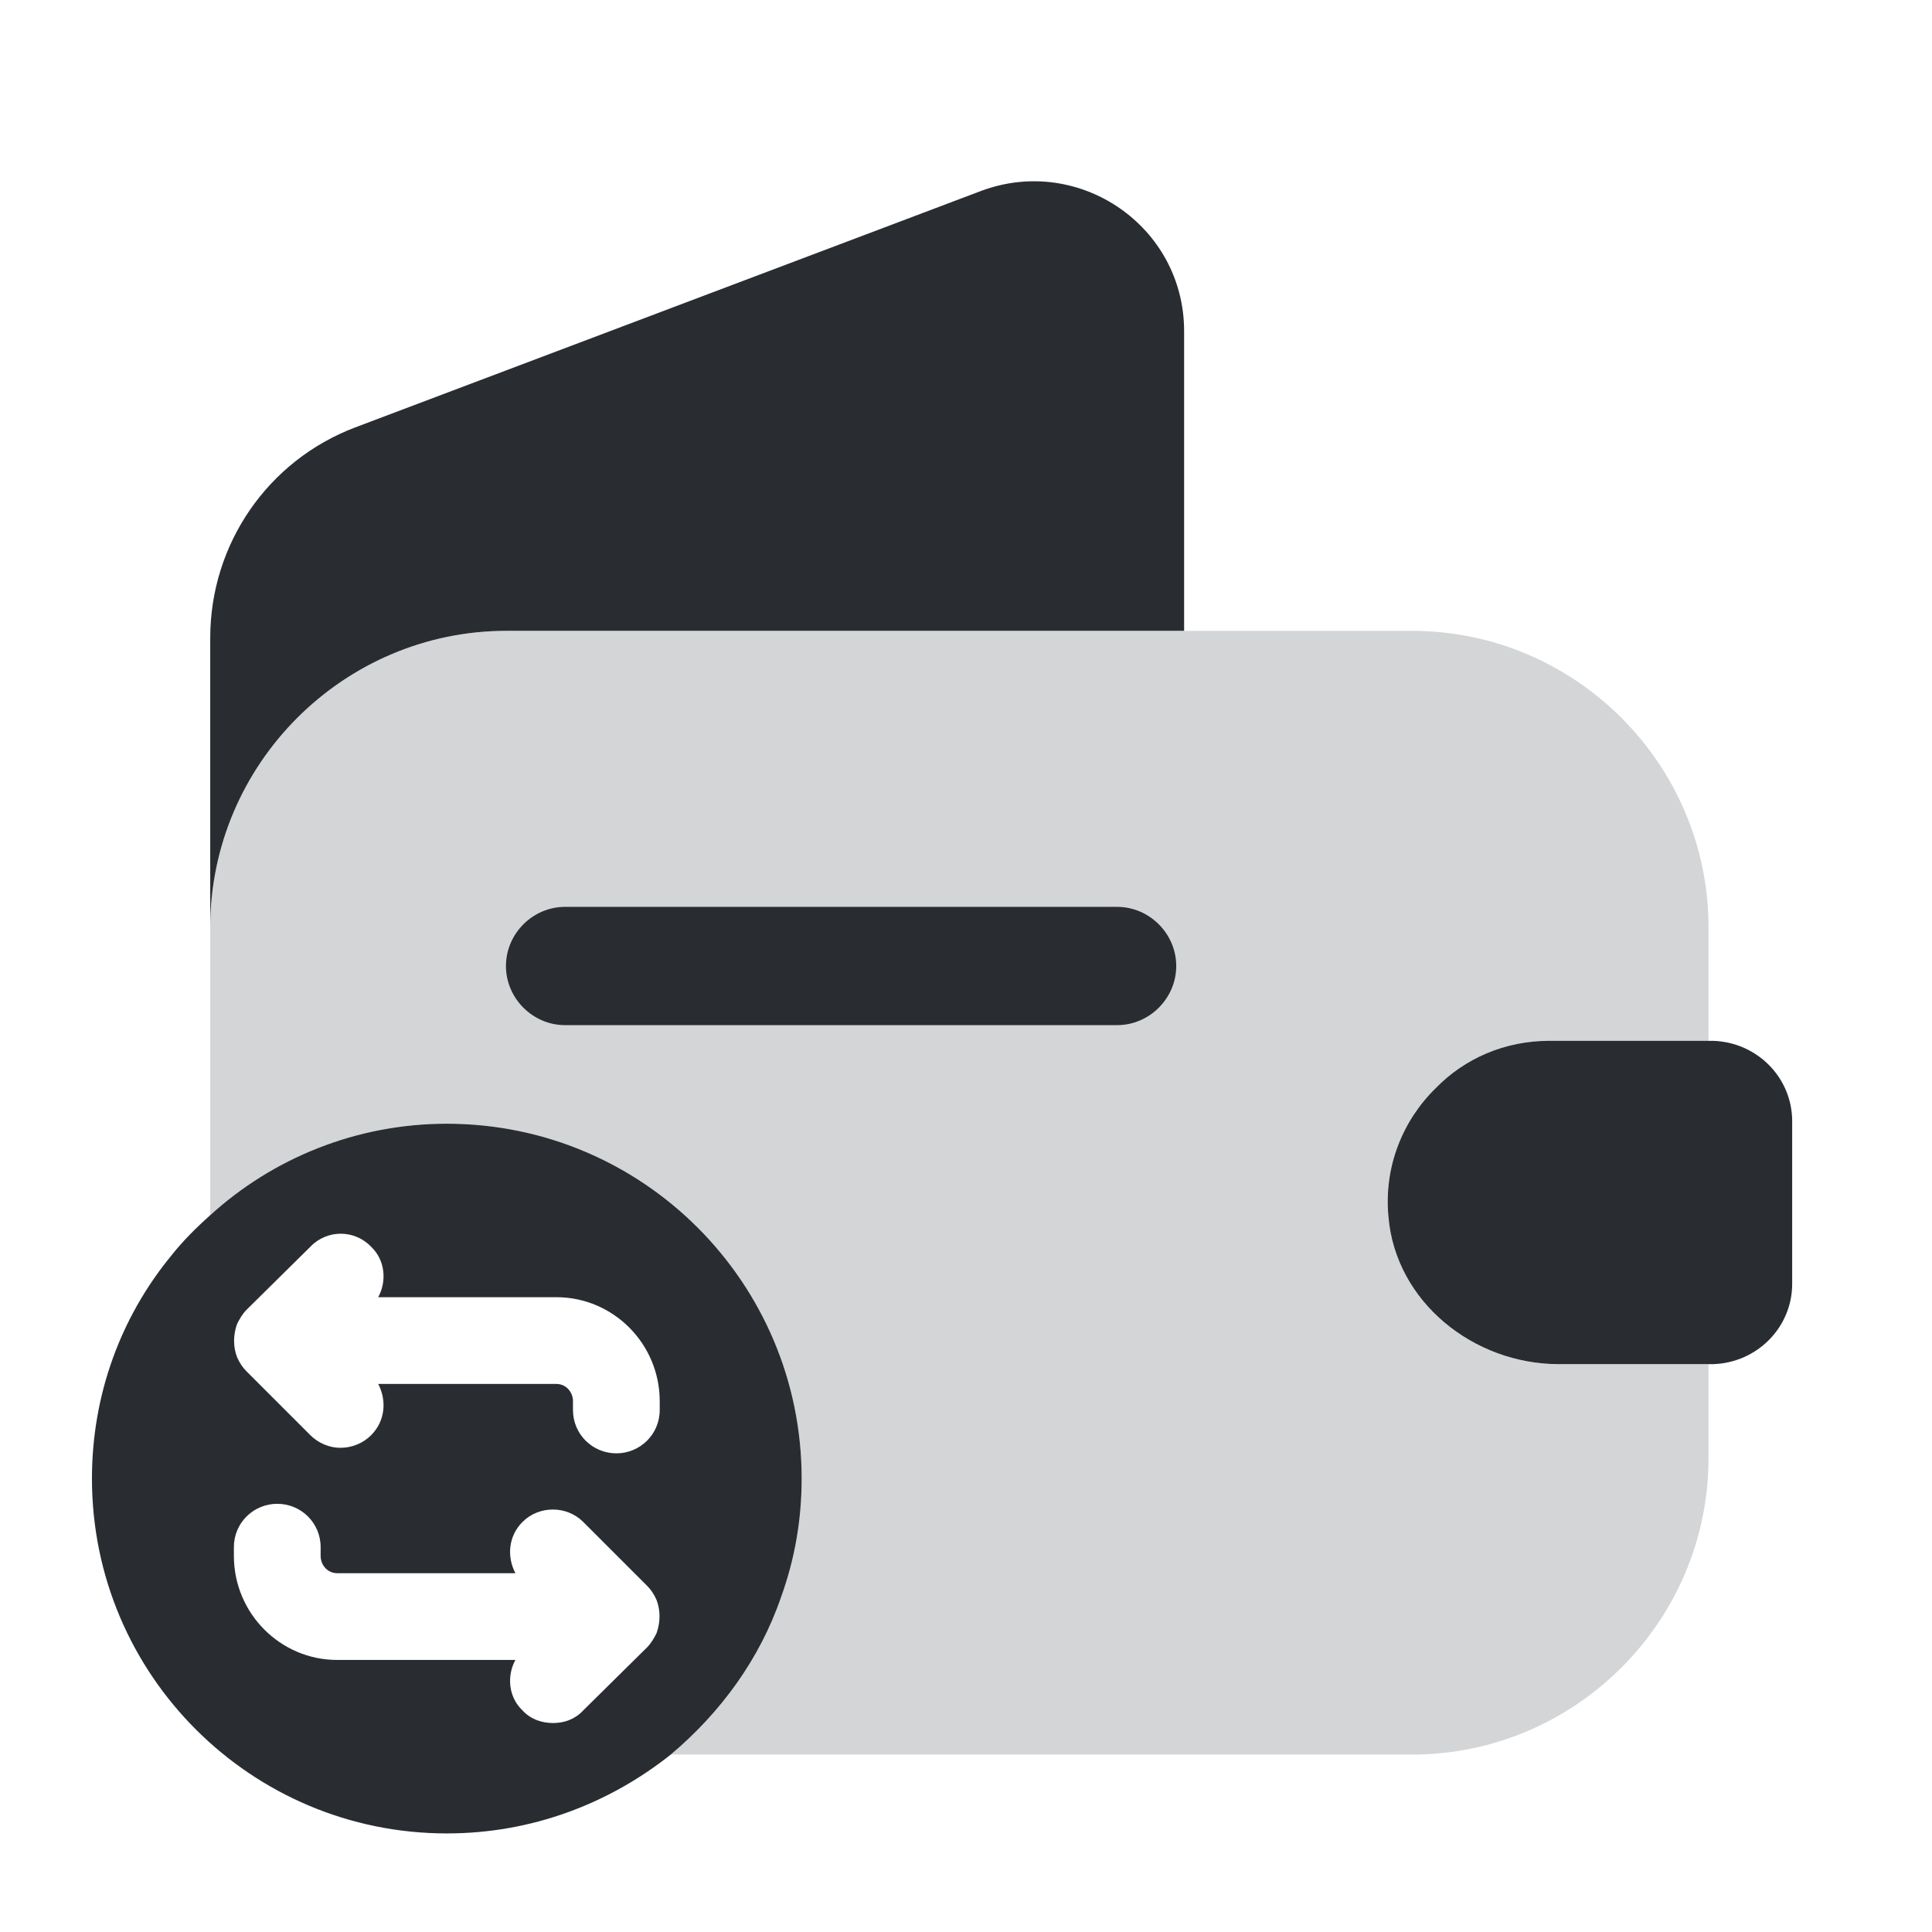
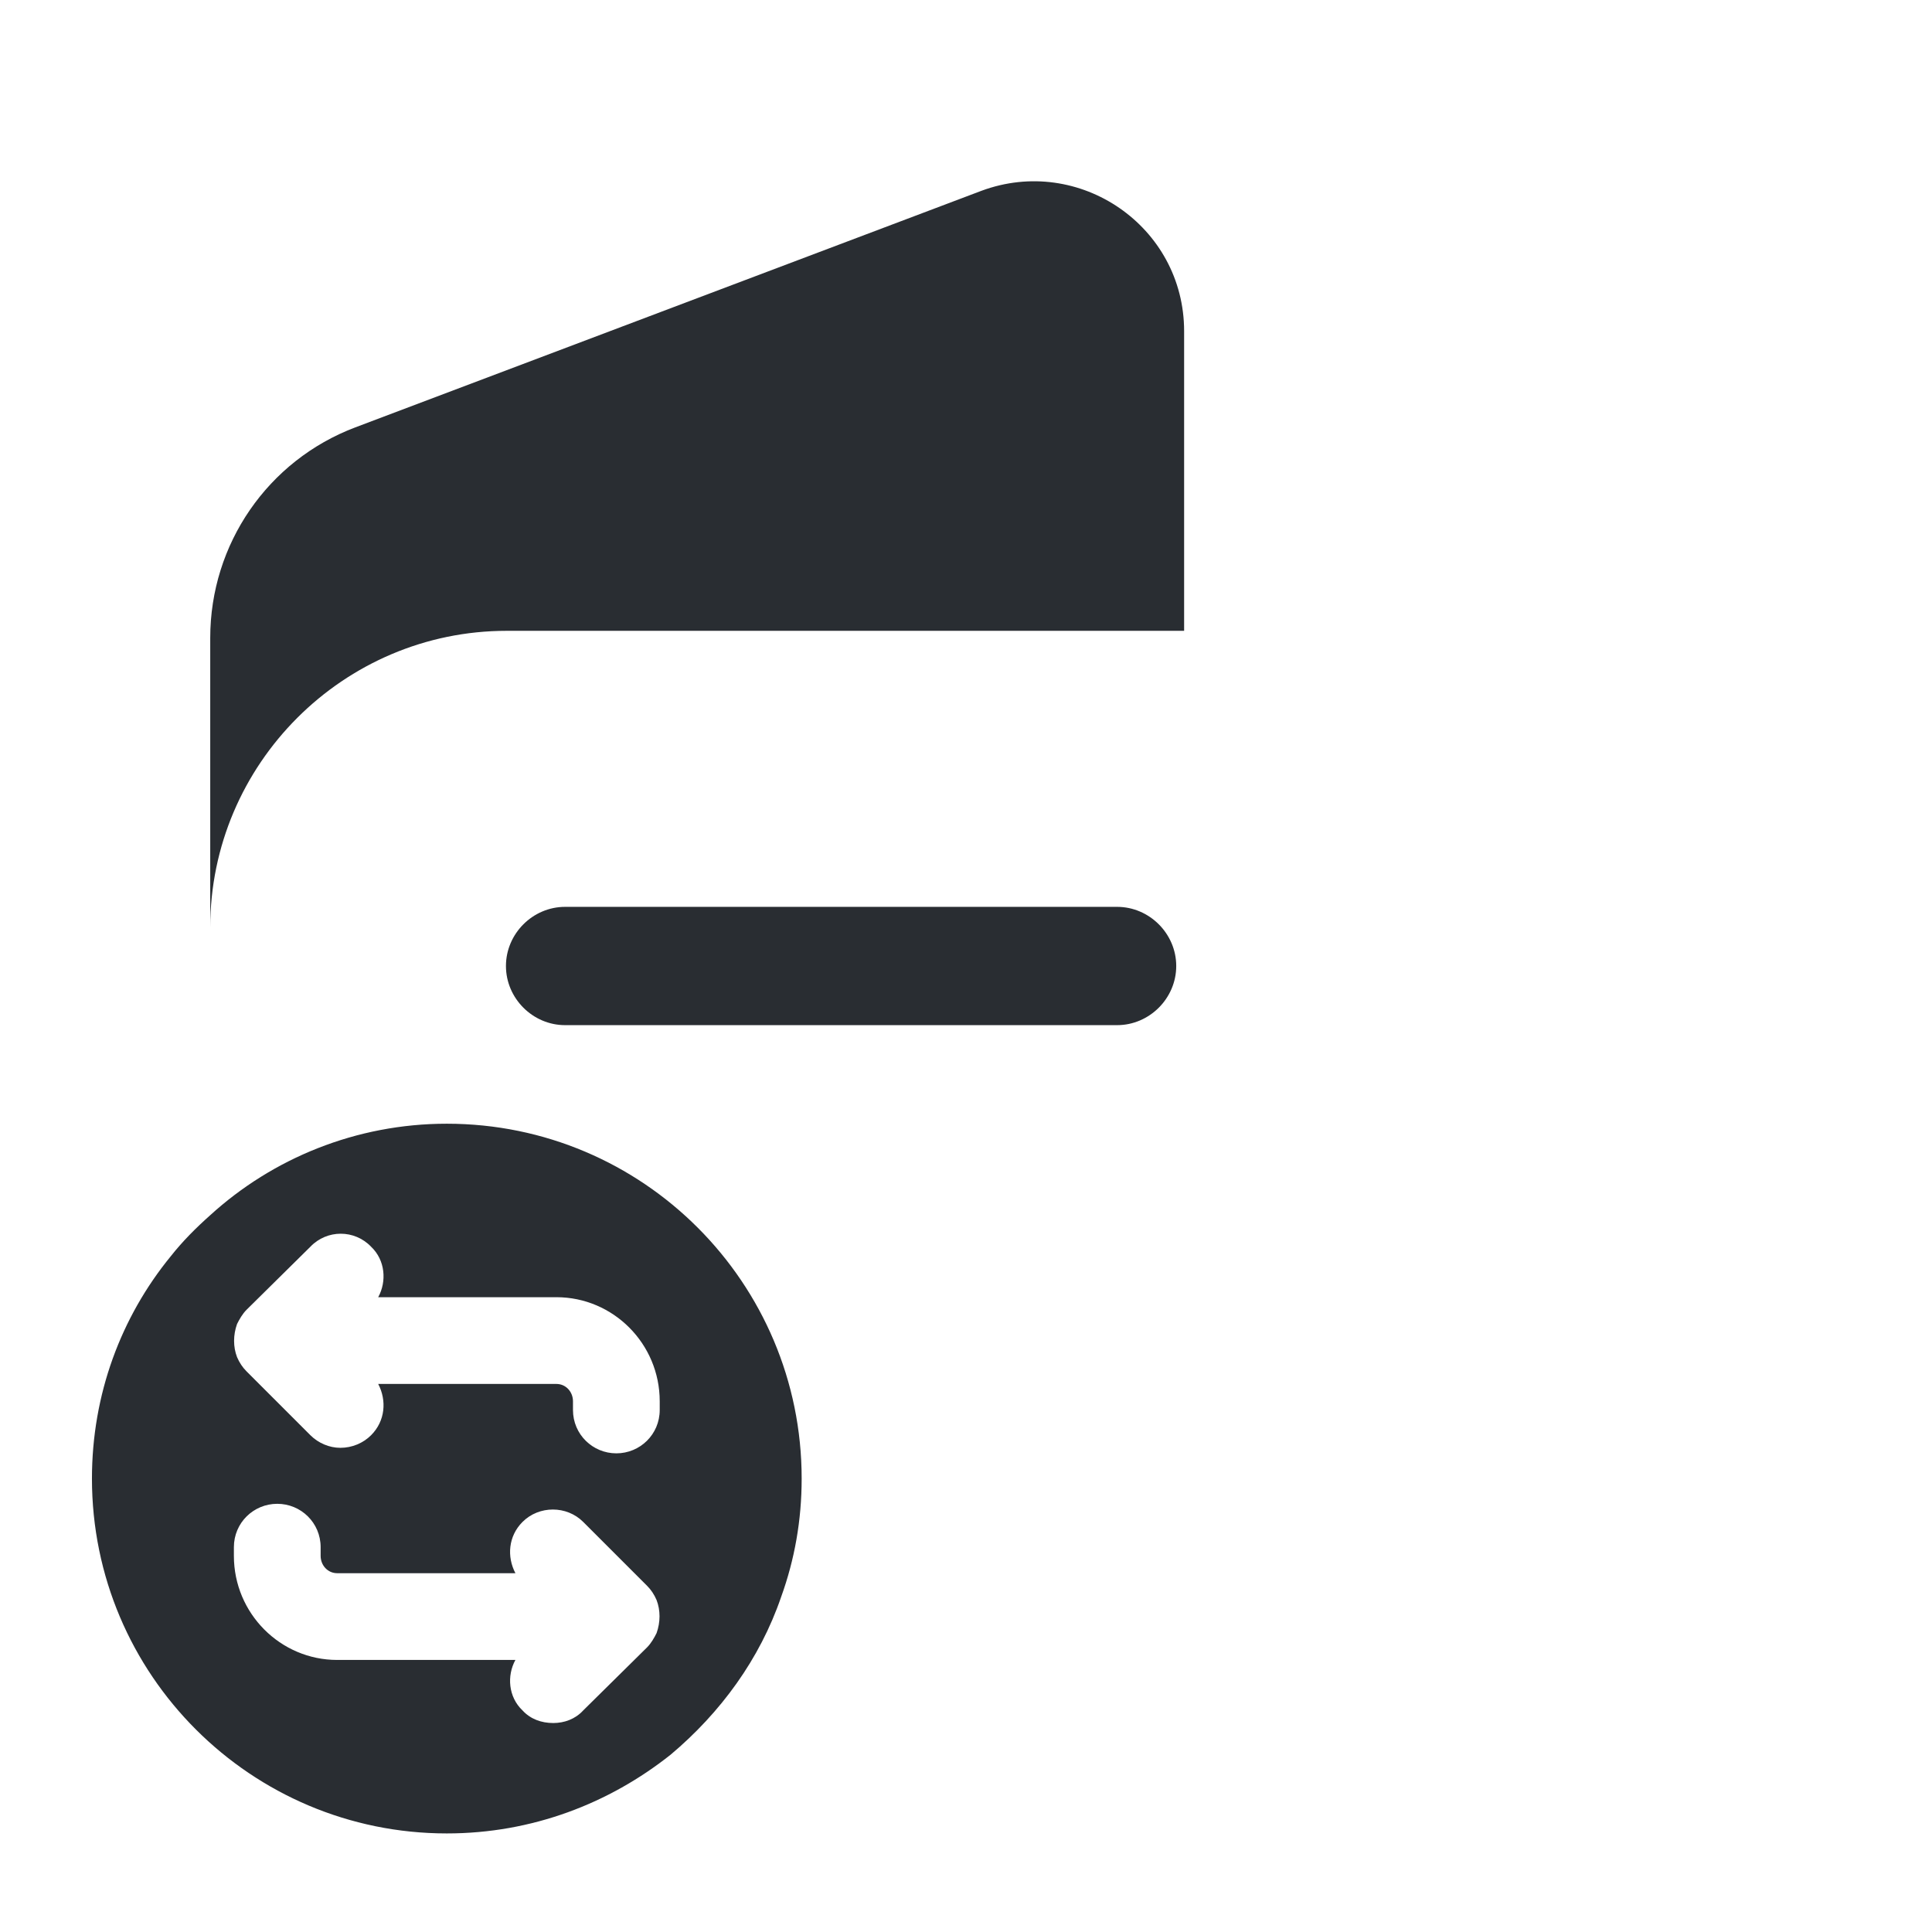
<svg xmlns="http://www.w3.org/2000/svg" width="49" height="49" viewBox="0 0 49 49" fill="none">
-   <path opacity="0.2" d="M39.292 26.4H43.332V23.52C43.332 19.38 39.952 16 35.812 16H12.852C8.712 16 5.332 19.38 5.332 23.52V30.82C6.912 29.38 9.032 28.5 11.332 28.5C16.312 28.5 20.332 32.54 20.332 37.5C20.332 38.56 20.152 39.56 19.812 40.5C19.272 42.08 18.272 43.44 17.012 44.5H35.812C39.952 44.5 43.332 41.12 43.332 36.98V34.6H39.532C37.372 34.6 35.392 33.02 35.212 30.86C35.092 29.6 35.572 28.42 36.412 27.6C37.152 26.84 38.172 26.4 39.292 26.4Z" fill="#292D32" />
  <path d="M11.332 28.5C9.032 28.5 6.912 29.38 5.332 30.82C4.972 31.14 4.632 31.48 4.332 31.86C3.072 33.4 2.332 35.36 2.332 37.5C2.332 42.48 6.372 46.5 11.332 46.5C13.492 46.5 15.452 45.74 17.012 44.5C18.272 43.44 19.272 42.08 19.812 40.5C20.152 39.56 20.332 38.56 20.332 37.5C20.332 32.54 16.312 28.5 11.332 28.5ZM16.732 35.76C16.732 36.38 16.232 36.86 15.632 36.86C15.032 36.86 14.532 36.38 14.532 35.76V35.54C14.532 35.3 14.352 35.1 14.112 35.1H9.592C9.812 35.52 9.772 36.04 9.412 36.4C9.212 36.6 8.932 36.72 8.632 36.72C8.352 36.72 8.072 36.6 7.872 36.4L6.252 34.78C6.152 34.68 6.072 34.56 6.012 34.42C5.912 34.16 5.912 33.86 6.012 33.58C6.072 33.46 6.152 33.32 6.252 33.22L7.872 31.62C8.292 31.18 8.992 31.18 9.412 31.62C9.772 31.96 9.812 32.5 9.592 32.9H14.112C15.552 32.9 16.732 34.08 16.732 35.54V35.76ZM14.032 43.7C13.732 43.7 13.452 43.6 13.252 43.38C12.892 43.04 12.852 42.5 13.072 42.1H8.552C7.112 42.1 5.932 40.92 5.932 39.46V39.24C5.932 38.62 6.432 38.14 7.032 38.14C7.632 38.14 8.132 38.62 8.132 39.24V39.46C8.132 39.7 8.312 39.9 8.552 39.9H13.072C12.852 39.48 12.892 38.96 13.252 38.6C13.672 38.18 14.372 38.18 14.792 38.6L16.412 40.22C16.512 40.32 16.592 40.44 16.652 40.58C16.752 40.84 16.752 41.14 16.652 41.42C16.592 41.54 16.512 41.68 16.412 41.78L14.792 43.38C14.592 43.6 14.312 43.7 14.032 43.7Z" fill="#292D32" />
  <path d="M30.032 8.399V15.999H12.852C8.712 15.999 5.332 19.379 5.332 23.519V16.179C5.332 13.799 6.792 11.679 9.012 10.839L24.892 4.839C27.372 3.919 30.032 5.739 30.032 8.399Z" fill="#292D32" />
-   <path d="M45.454 28.438V32.559C45.454 33.658 44.574 34.558 43.454 34.598H39.534C37.374 34.598 35.394 33.018 35.214 30.858C35.094 29.598 35.574 28.418 36.413 27.598C37.154 26.838 38.173 26.398 39.294 26.398H43.454C44.574 26.438 45.454 27.338 45.454 28.438Z" fill="#292D32" />
  <path d="M28.332 26H14.332C13.512 26 12.832 25.32 12.832 24.5C12.832 23.68 13.512 23 14.332 23H28.332C29.152 23 29.832 23.68 29.832 24.5C29.832 25.32 29.152 26 28.332 26Z" fill="#292D32" />
</svg>